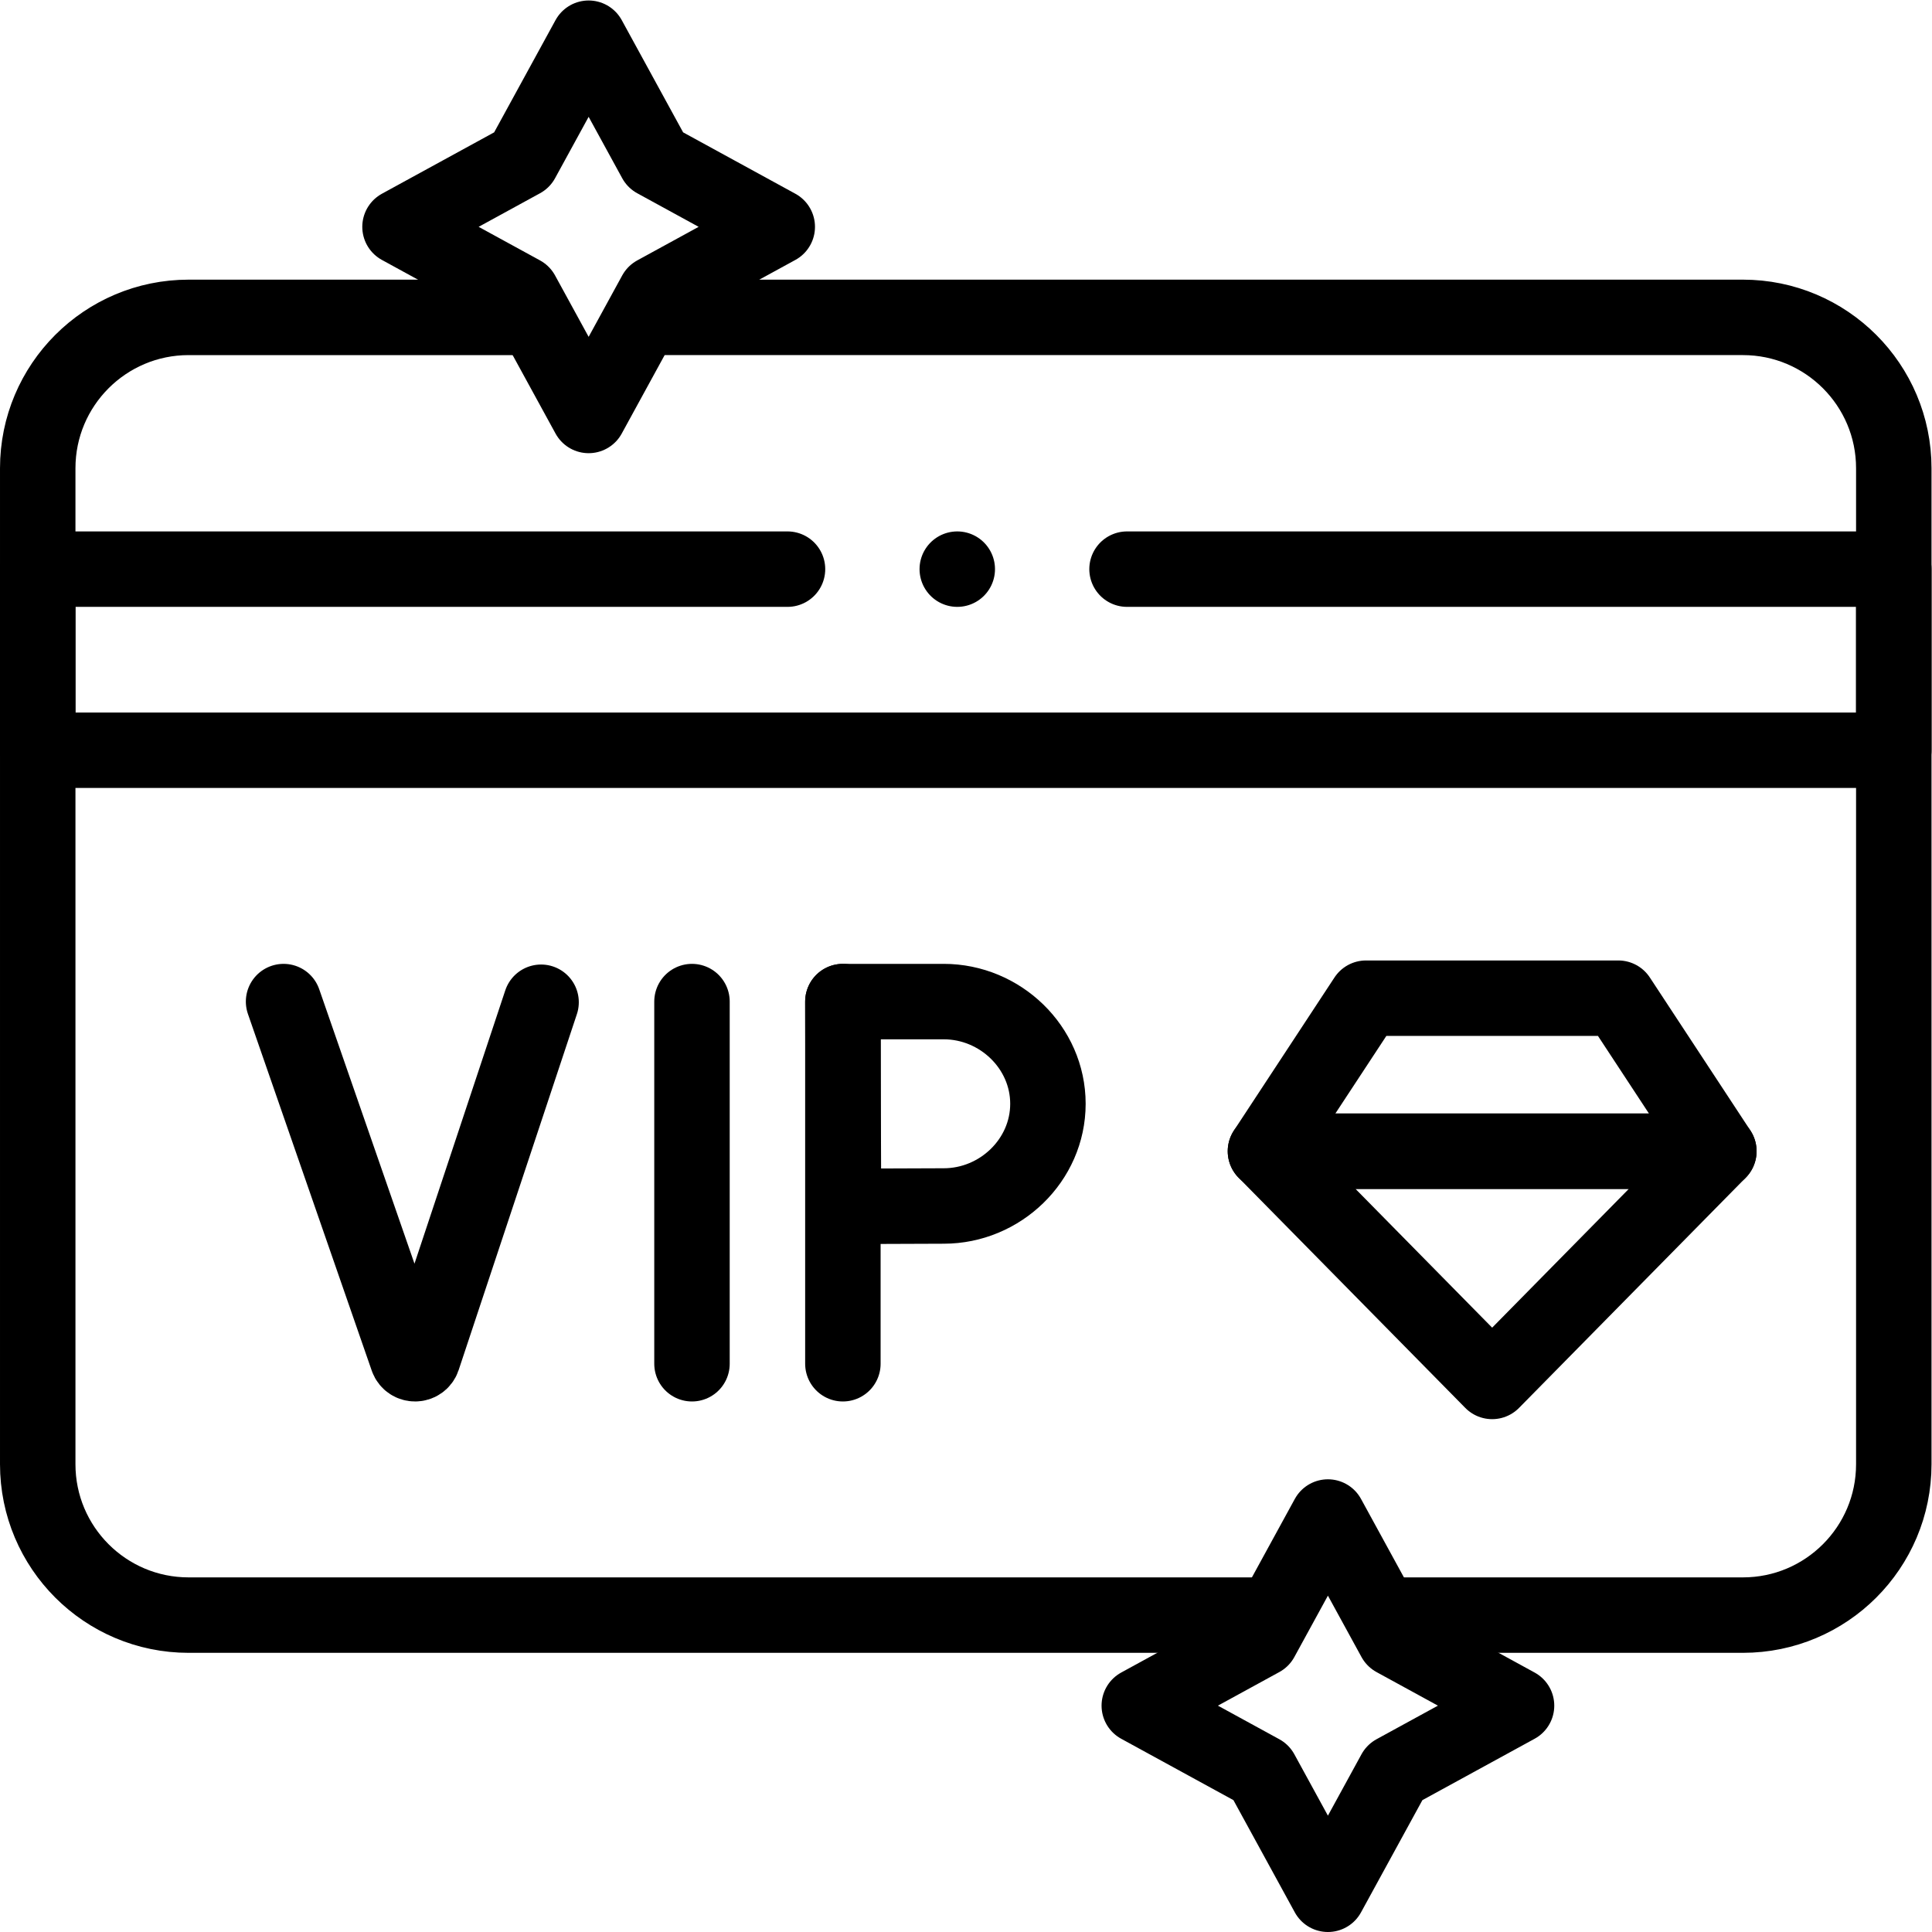
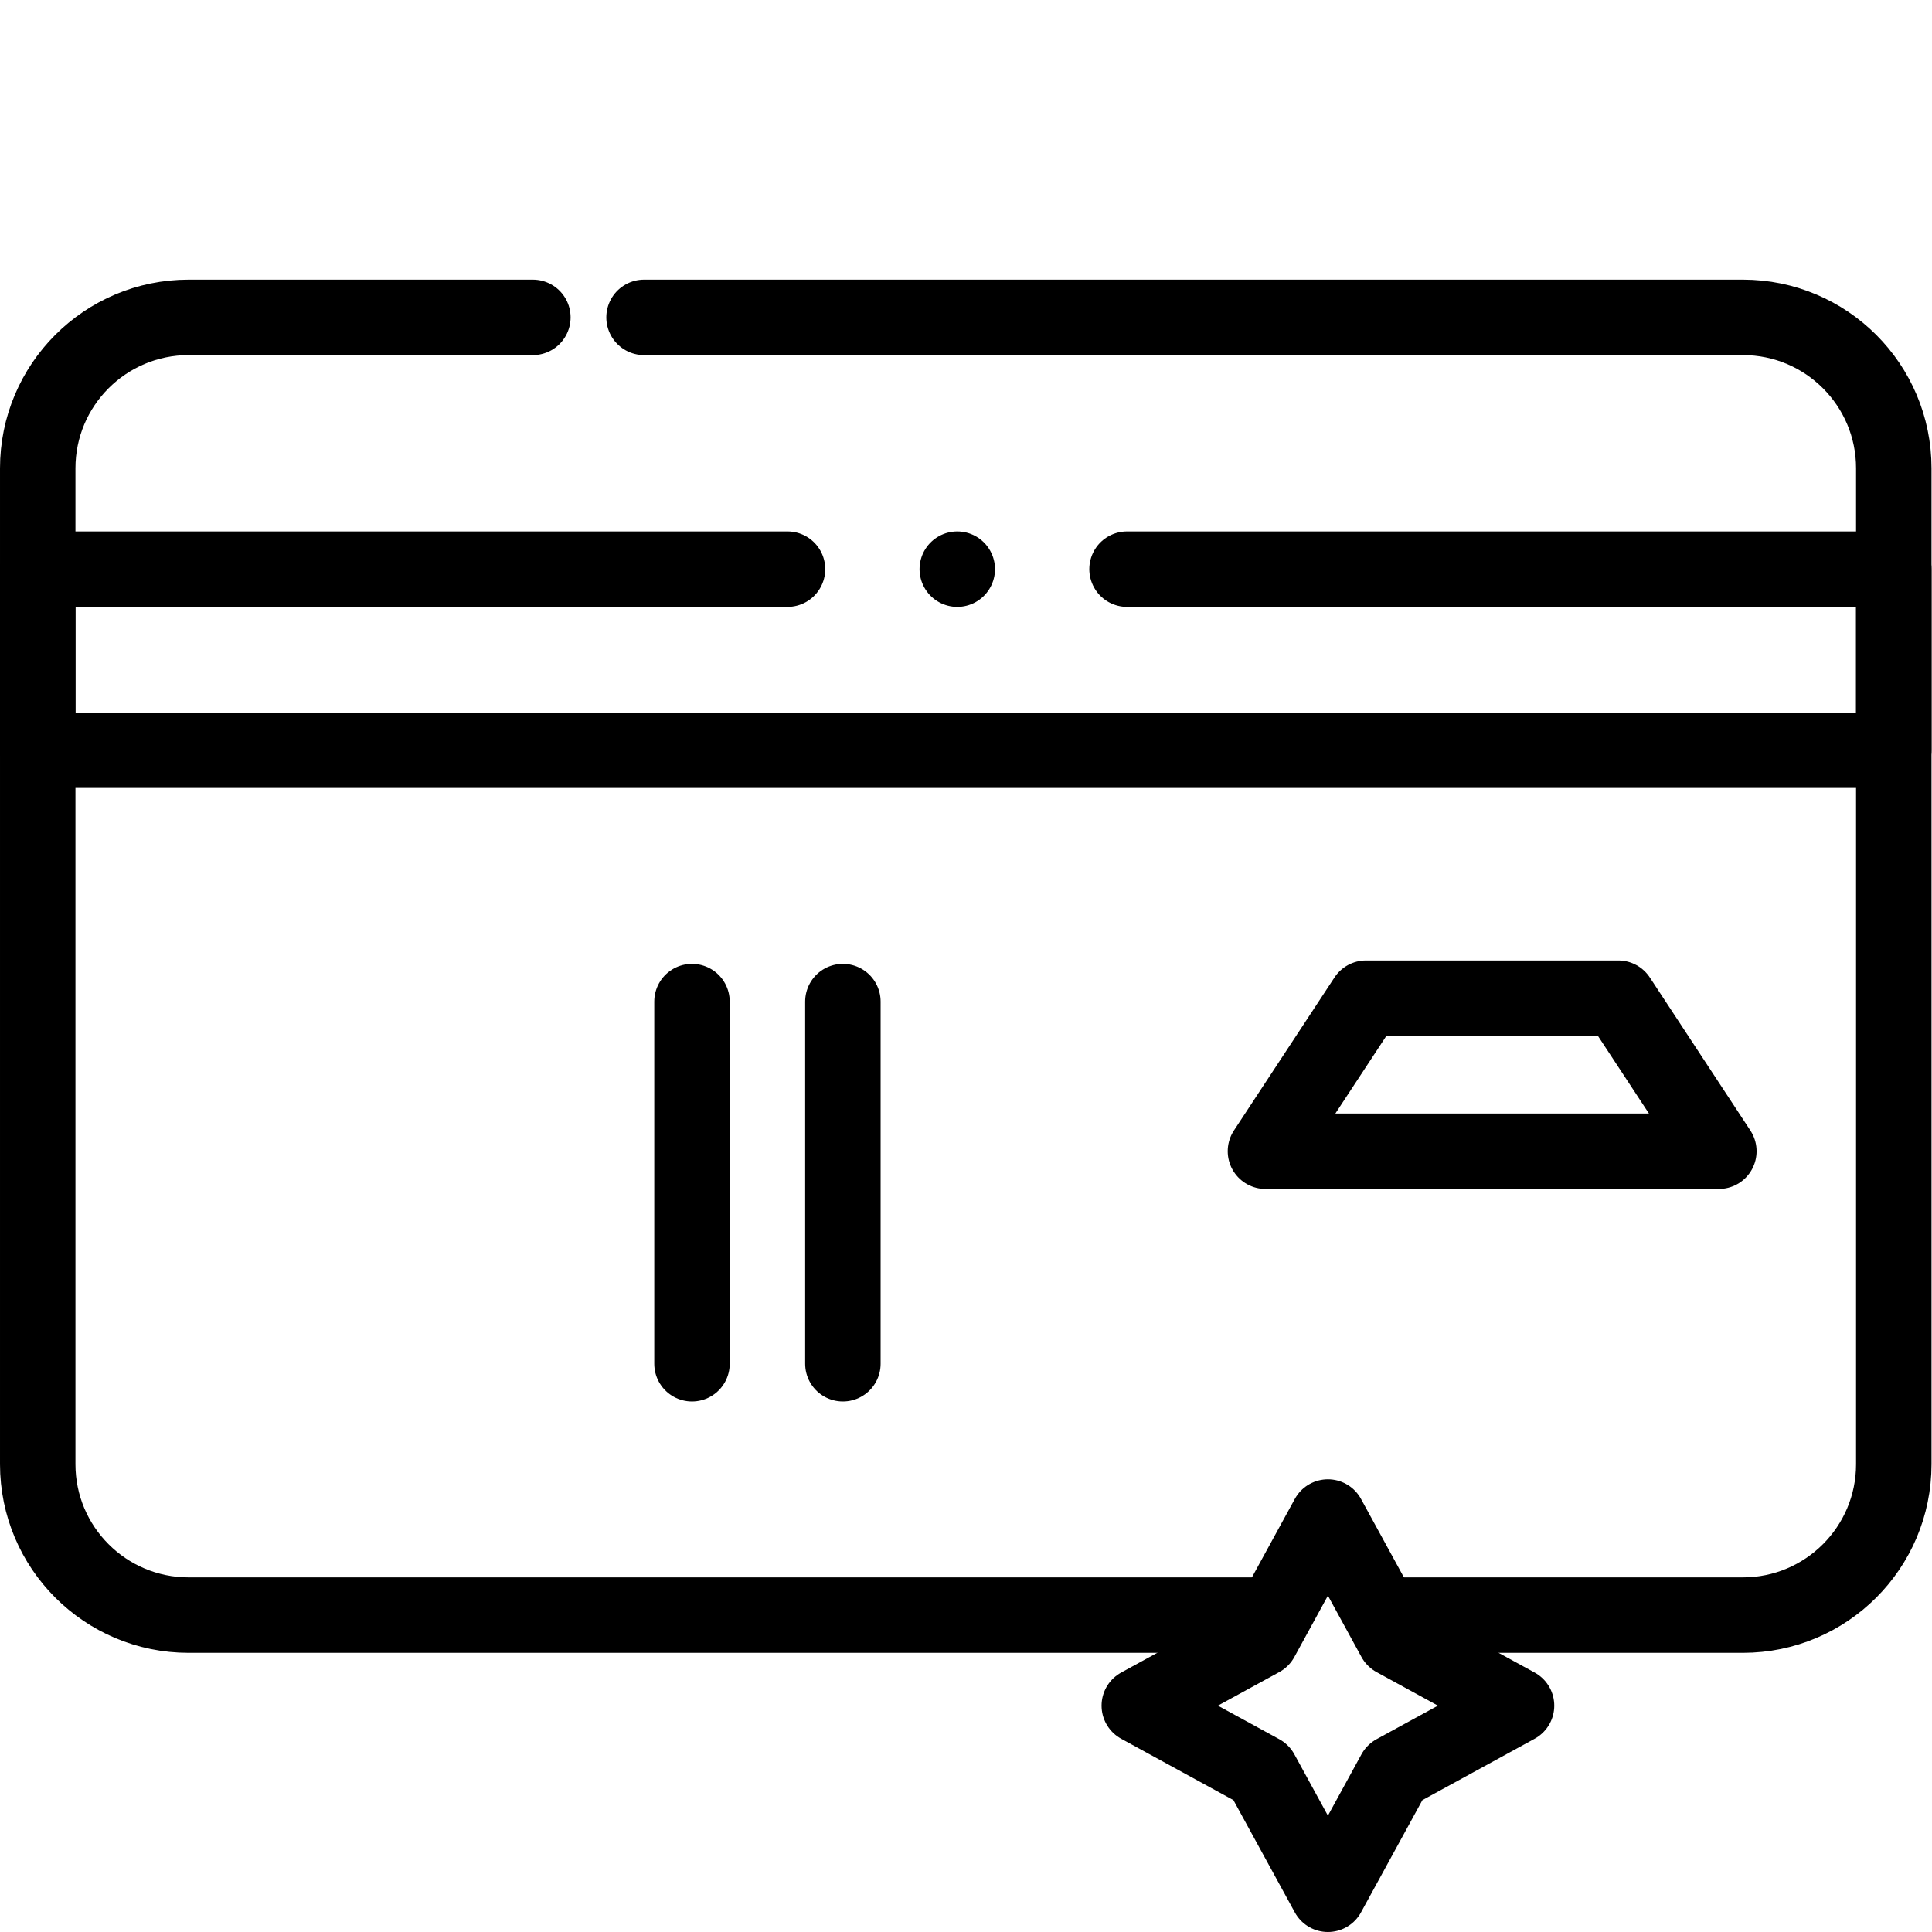
<svg xmlns="http://www.w3.org/2000/svg" version="1.1" id="svg1011" xml:space="preserve" width="682.667" height="682.667" viewBox="0 0 682.667 682.667">
  <defs id="defs1015">
    <clipPath id="clipPath1025">
      <path d="M 0,512 H 512 V 0 H 0 Z" id="path1023" />
    </clipPath>
  </defs>
  <g id="g1017" transform="matrix(1.333,0,0,-1.333,0,682.667)">
    <g id="g1019">
      <g id="g1021" clip-path="url(#clipPath1025)">
        <g id="g1027" transform="translate(336.36,84)">
          <path d="m 0,0 h -286.36 c -22.092,0 -40,17.909 -40,40 v 264 c 0,22.091 17.908,40 40,40 h 91.25" style="fill:none;stroke:#000000;stroke-width:20;stroke-linecap:round;stroke-linejoin:round;stroke-miterlimit:10;stroke-dasharray:none;stroke-opacity:1" id="path1029" />
        </g>
        <g id="g1031" transform="translate(170.72,428)">
          <path d="m 0,0 h 291.28 c 22.091,0 40,-17.909 40,-40 v -264 c 0,-22.091 -17.909,-40 -40,-40 h -92.687" style="fill:none;stroke:#000000;stroke-width:20;stroke-linecap:round;stroke-linejoin:round;stroke-miterlimit:10;stroke-dasharray:none;stroke-opacity:1" id="path1033" />
        </g>
        <g id="g1035" transform="translate(183.429,246.631)">
          <path d="M 0,0 V -96" style="fill:none;stroke:#000000;stroke-width:20;stroke-linecap:round;stroke-linejoin:round;stroke-miterlimit:10;stroke-dasharray:none;stroke-opacity:1" id="path1037" />
        </g>
        <g id="g1039" transform="translate(75.168,246.631)">
-           <path d="m 0,0 32.822,-94.559 c 0.688,-1.935 3.432,-1.917 4.094,0.028 l 31.345,94.355" style="fill:none;stroke:#000000;stroke-width:20;stroke-linecap:round;stroke-linejoin:round;stroke-miterlimit:10;stroke-dasharray:none;stroke-opacity:1" id="path1041" />
-         </g>
+           </g>
        <g id="g1043" transform="translate(223.429,246.631)">
          <path d="M 0,0 V -96" style="fill:none;stroke:#000000;stroke-width:20;stroke-linecap:round;stroke-linejoin:round;stroke-miterlimit:10;stroke-dasharray:none;stroke-opacity:1" id="path1045" />
        </g>
        <g id="g1047" transform="translate(277.781,219.54)">
-           <path d="m 0,0 c 0,-14.962 -12.66,-27.091 -27.622,-27.091 -7.42,0 -26.545,-0.12 -26.545,-0.12 0,0 -0.119,19.669 -0.119,27.211 0,6.194 -0.067,27.091 -0.067,27.091 h 26.731 C -12.66,27.091 0,14.962 0,0 Z" style="fill:none;stroke:#000000;stroke-width:20;stroke-linecap:round;stroke-linejoin:round;stroke-miterlimit:10;stroke-dasharray:none;stroke-opacity:1" id="path1049" />
-         </g>
+           </g>
        <g id="g1051" transform="translate(298.75,361.262)">
          <path d="m 0,0 h 203.25 v -48 h -492 V 0 H -90" style="fill:none;stroke:#000000;stroke-width:20;stroke-linecap:round;stroke-linejoin:round;stroke-miterlimit:10;stroke-dasharray:none;stroke-opacity:1" id="path1053" />
        </g>
        <g id="g1055" transform="translate(335.44,206.966)">
-           <path d="M 0,0 60.096,-61.023 120.191,0 Z" style="fill:none;stroke:#000000;stroke-width:20;stroke-linecap:round;stroke-linejoin:round;stroke-miterlimit:10;stroke-dasharray:none;stroke-opacity:1" id="path1057" />
-         </g>
+           </g>
        <g id="g1059" transform="translate(428.975,247.532)">
          <path d="M 0,0 H -66.878 L -93.535,-40.565 H 26.656 Z" style="fill:none;stroke:#000000;stroke-width:20;stroke-linecap:round;stroke-linejoin:round;stroke-miterlimit:10;stroke-dasharray:none;stroke-opacity:1" id="path1061" />
        </g>
        <g id="g1063" transform="translate(334.322,77.678)">
          <path d="M 0,0 17.677,32.322 35.355,0 67.677,-17.678 35.355,-35.355 17.677,-67.678 0,-35.355 -32.323,-17.678 Z" style="fill:none;stroke:#000000;stroke-width:20;stroke-linecap:round;stroke-linejoin:round;stroke-miterlimit:10;stroke-dasharray:none;stroke-opacity:1" id="path1065" />
        </g>
        <g id="g1067" transform="translate(138.356,469.678)">
-           <path d="M 0,0 17.678,32.322 35.355,0 67.678,-17.678 35.355,-35.355 17.678,-67.678 0,-35.355 -32.322,-17.678 Z" style="fill:none;stroke:#000000;stroke-width:20;stroke-linecap:round;stroke-linejoin:round;stroke-miterlimit:10;stroke-dasharray:none;stroke-opacity:1" id="path1069" />
-         </g>
+           </g>
        <g id="g1071" transform="translate(253.75,361.262)">
          <path d="M 0,0 V 0" style="fill:none;stroke:#000000;stroke-width:20;stroke-linecap:round;stroke-linejoin:round;stroke-miterlimit:10;stroke-dasharray:none;stroke-opacity:1" id="path1073" />
        </g>
      </g>
    </g>
  </g>
</svg>